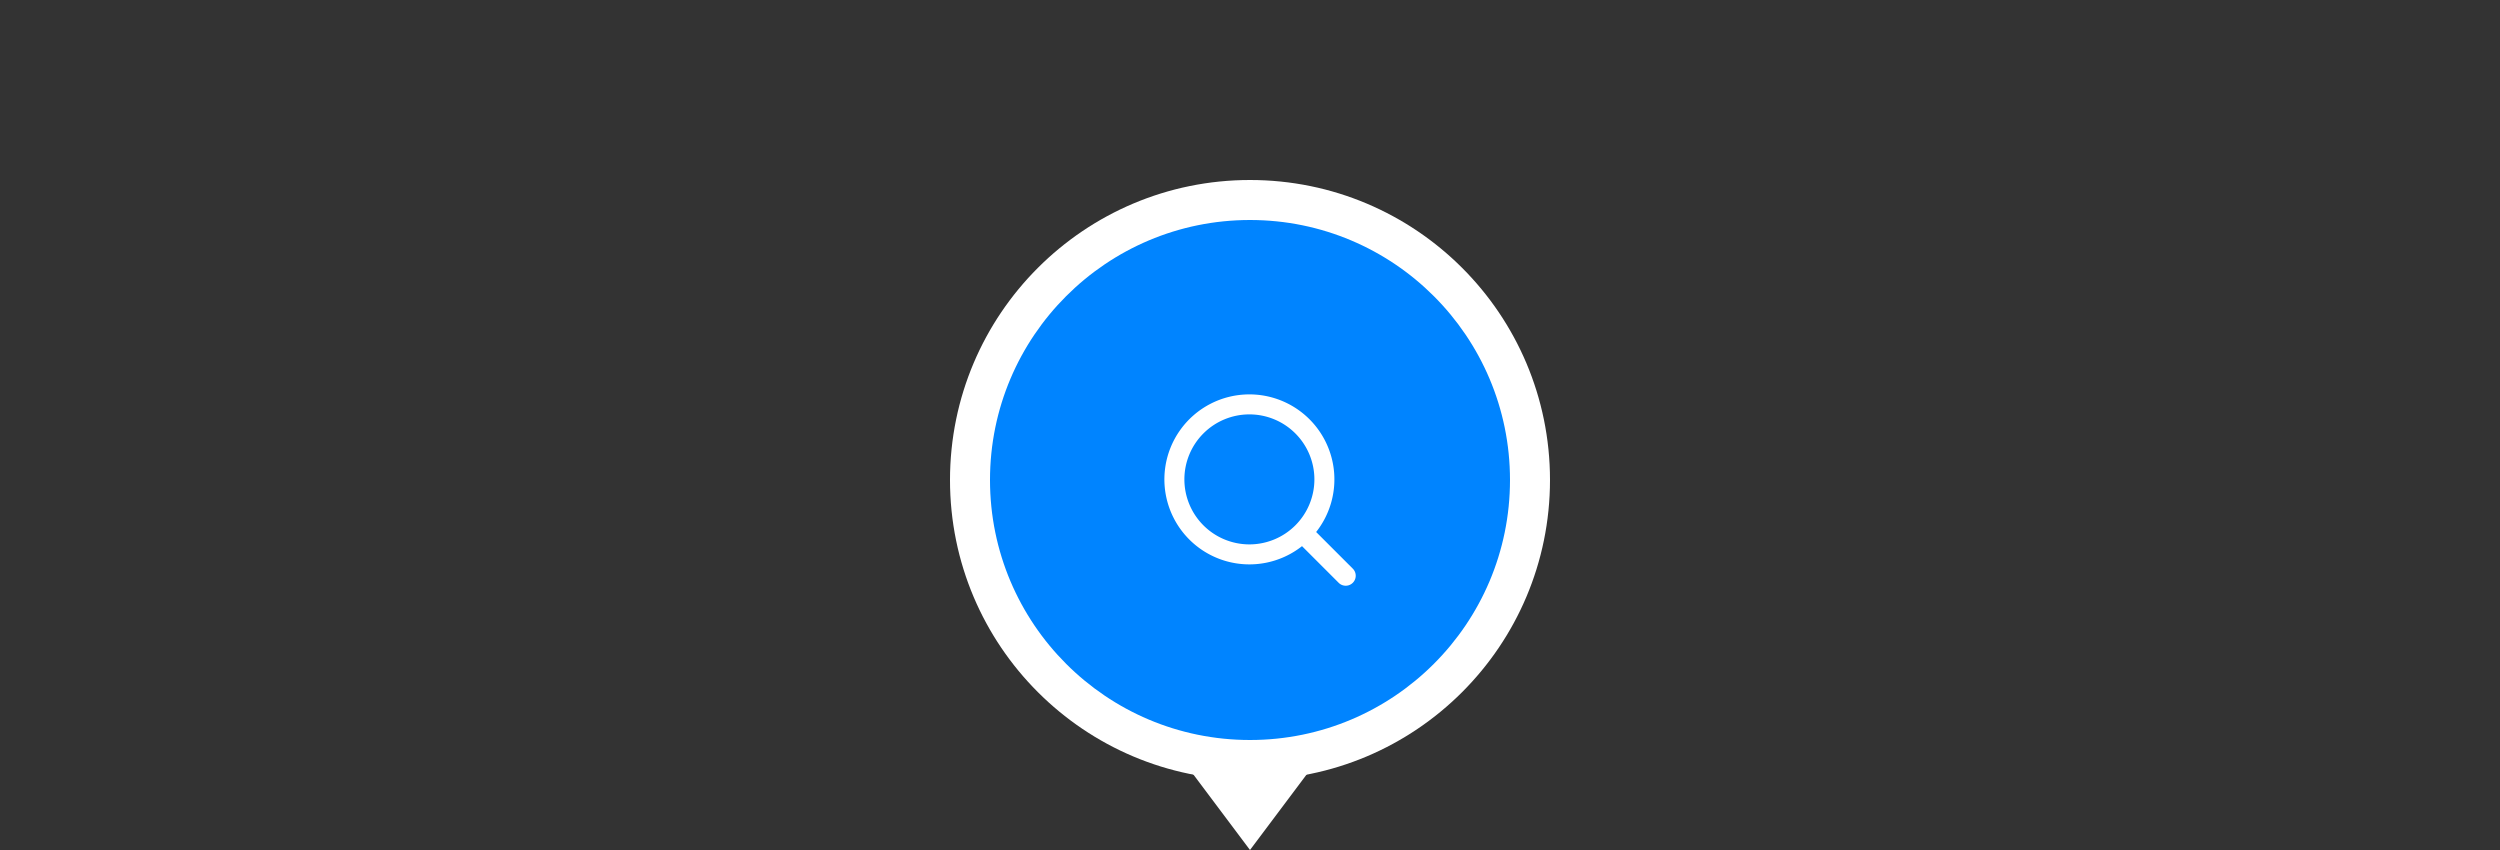
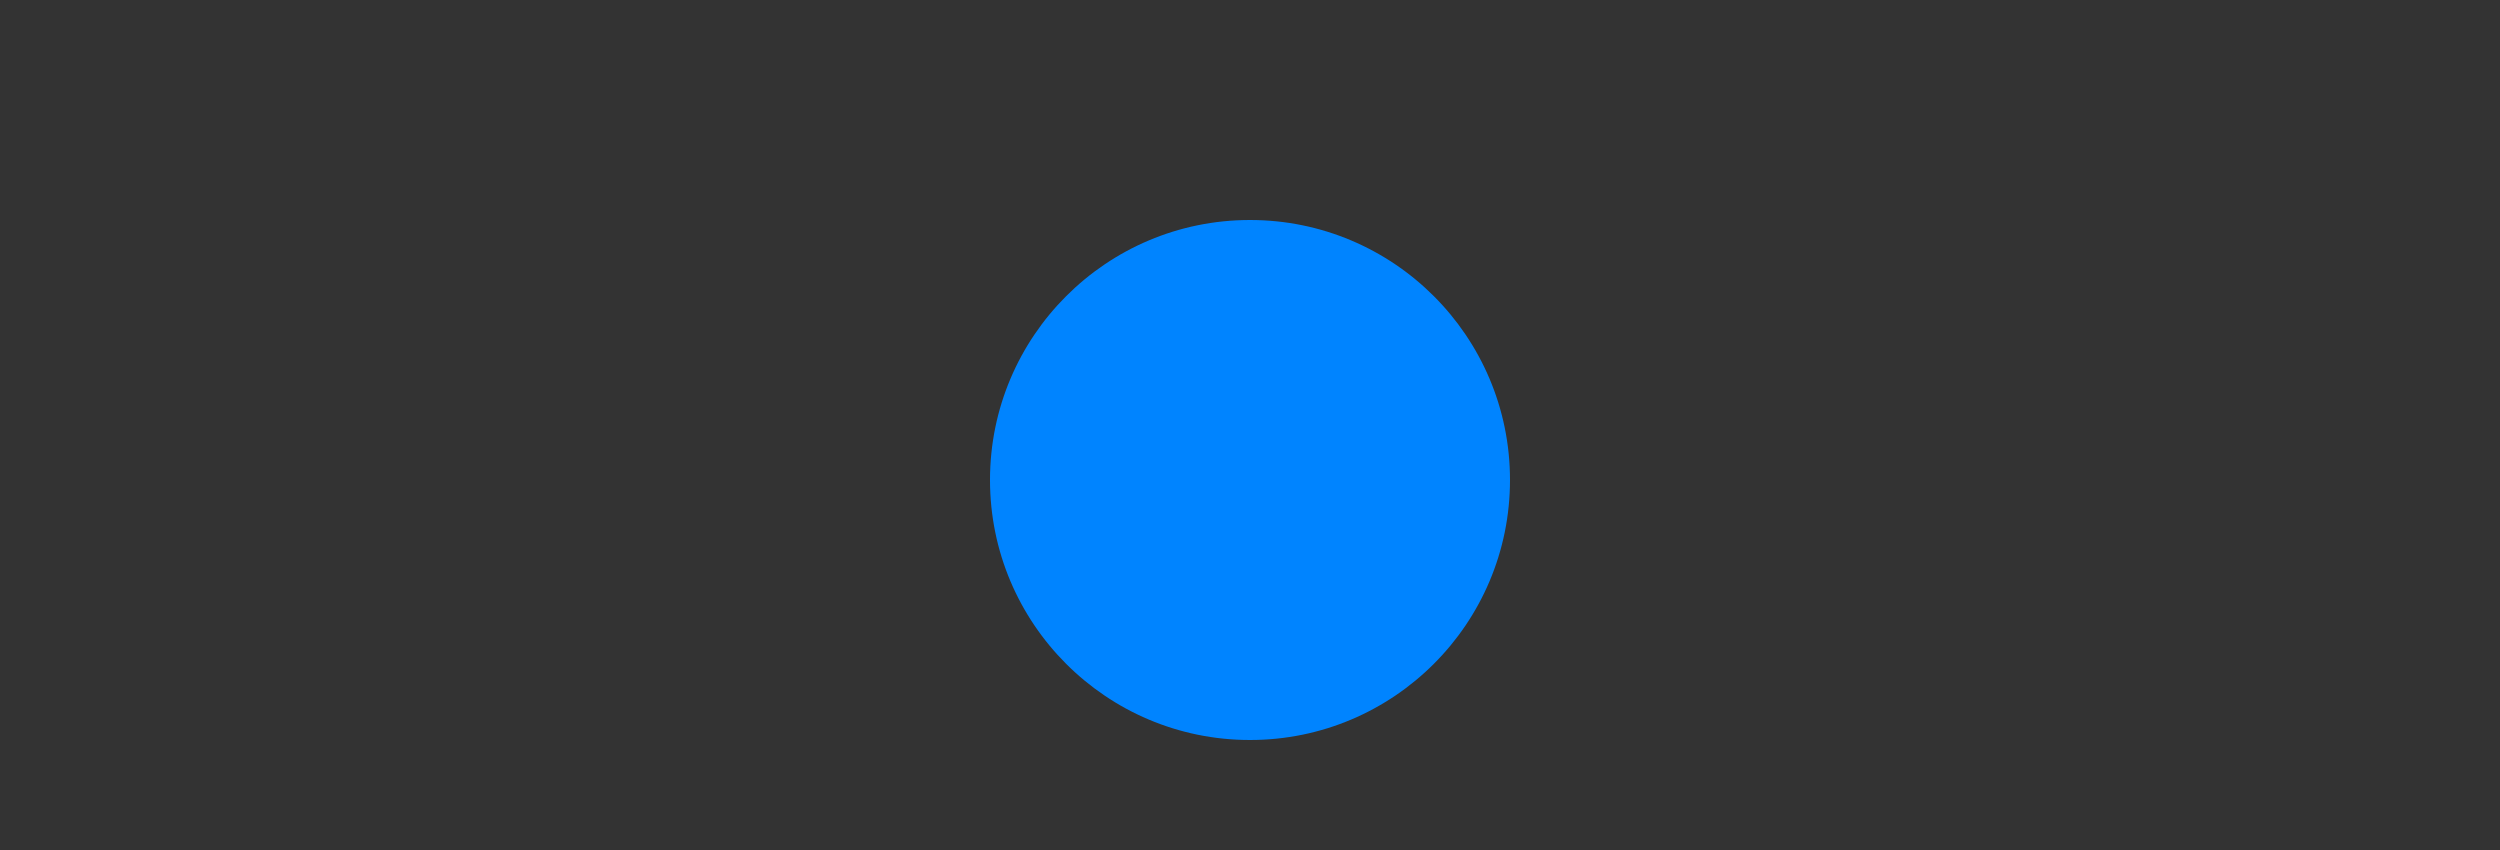
<svg xmlns="http://www.w3.org/2000/svg" width="250" height="85" viewBox="0 0 250 85">
  <rect x="0" y="0" width="250" height="85" fill="#333333" stroke="none" />
  <defs>
    <clipPath id="clip-path">
      <rect id="長方形_829" data-name="長方形 829" width="250" height="85" transform="translate(-23216 -18061)" fill="#0084ff" />
    </clipPath>
  </defs>
  <g id="マスクグループ_89" data-name="マスクグループ 89" transform="translate(23216 18061)" clip-path="url(#clip-path)">
-     <circle id="楕円形_1" data-name="楕円形 1" cx="30" cy="30" r="30" transform="translate(-23121 -18043)" fill="#fff" />
    <circle id="楕円形_2" data-name="楕円形 2" cx="26" cy="26" r="26" transform="translate(-23117 -18039)" fill="#0084ff" />
-     <path id="多角形_1" data-name="多角形 1" d="M6,0l6,8H0Z" transform="translate(-23085 -17976) rotate(180)" fill="#fff" />
-     <path id="パス_23" data-name="パス 23" d="M10.5,2a8.5,8.5,0,1,0,5.262,15.176l3.652,3.652a1,1,0,1,0,1.414-1.414l-3.652-3.652A8.5,8.5,0,0,0,10.5,2M4,10.5A6.5,6.5,0,1,1,10.5,17,6.5,6.5,0,0,1,4,10.5" transform="translate(-23101.561 -18023.561)" fill="#fff" fill-rule="evenodd" />
  </g>
</svg>